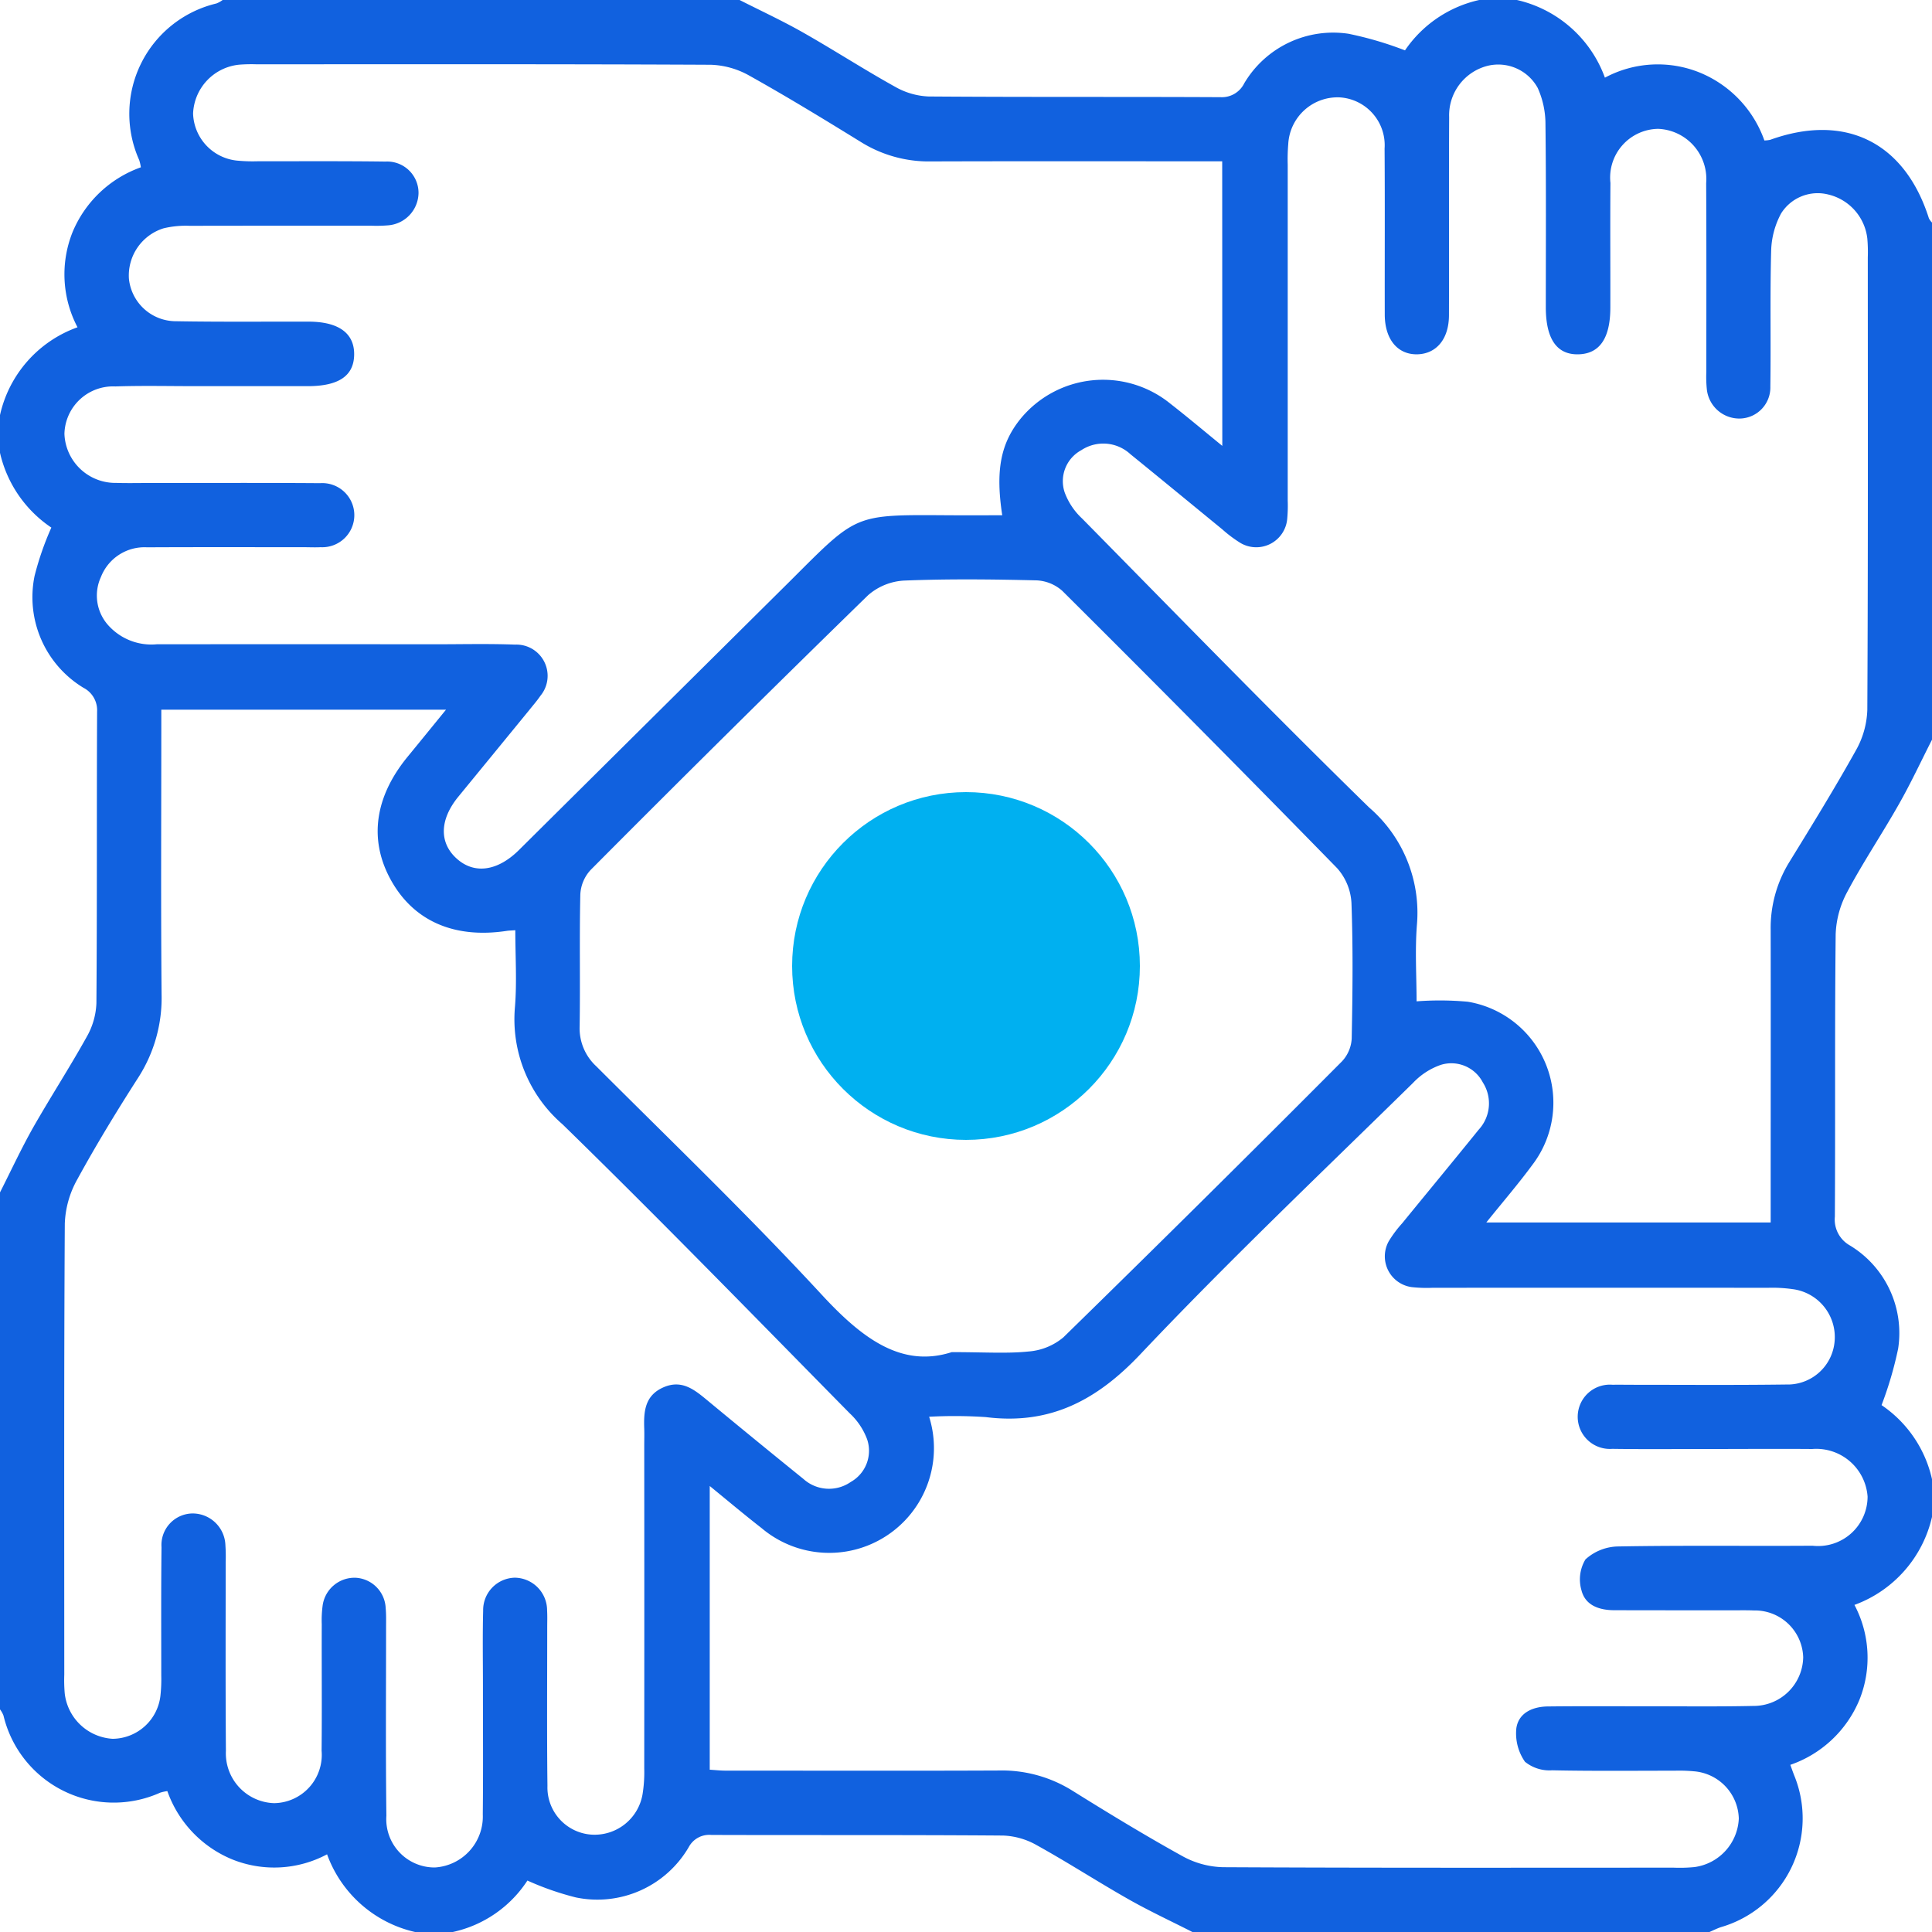
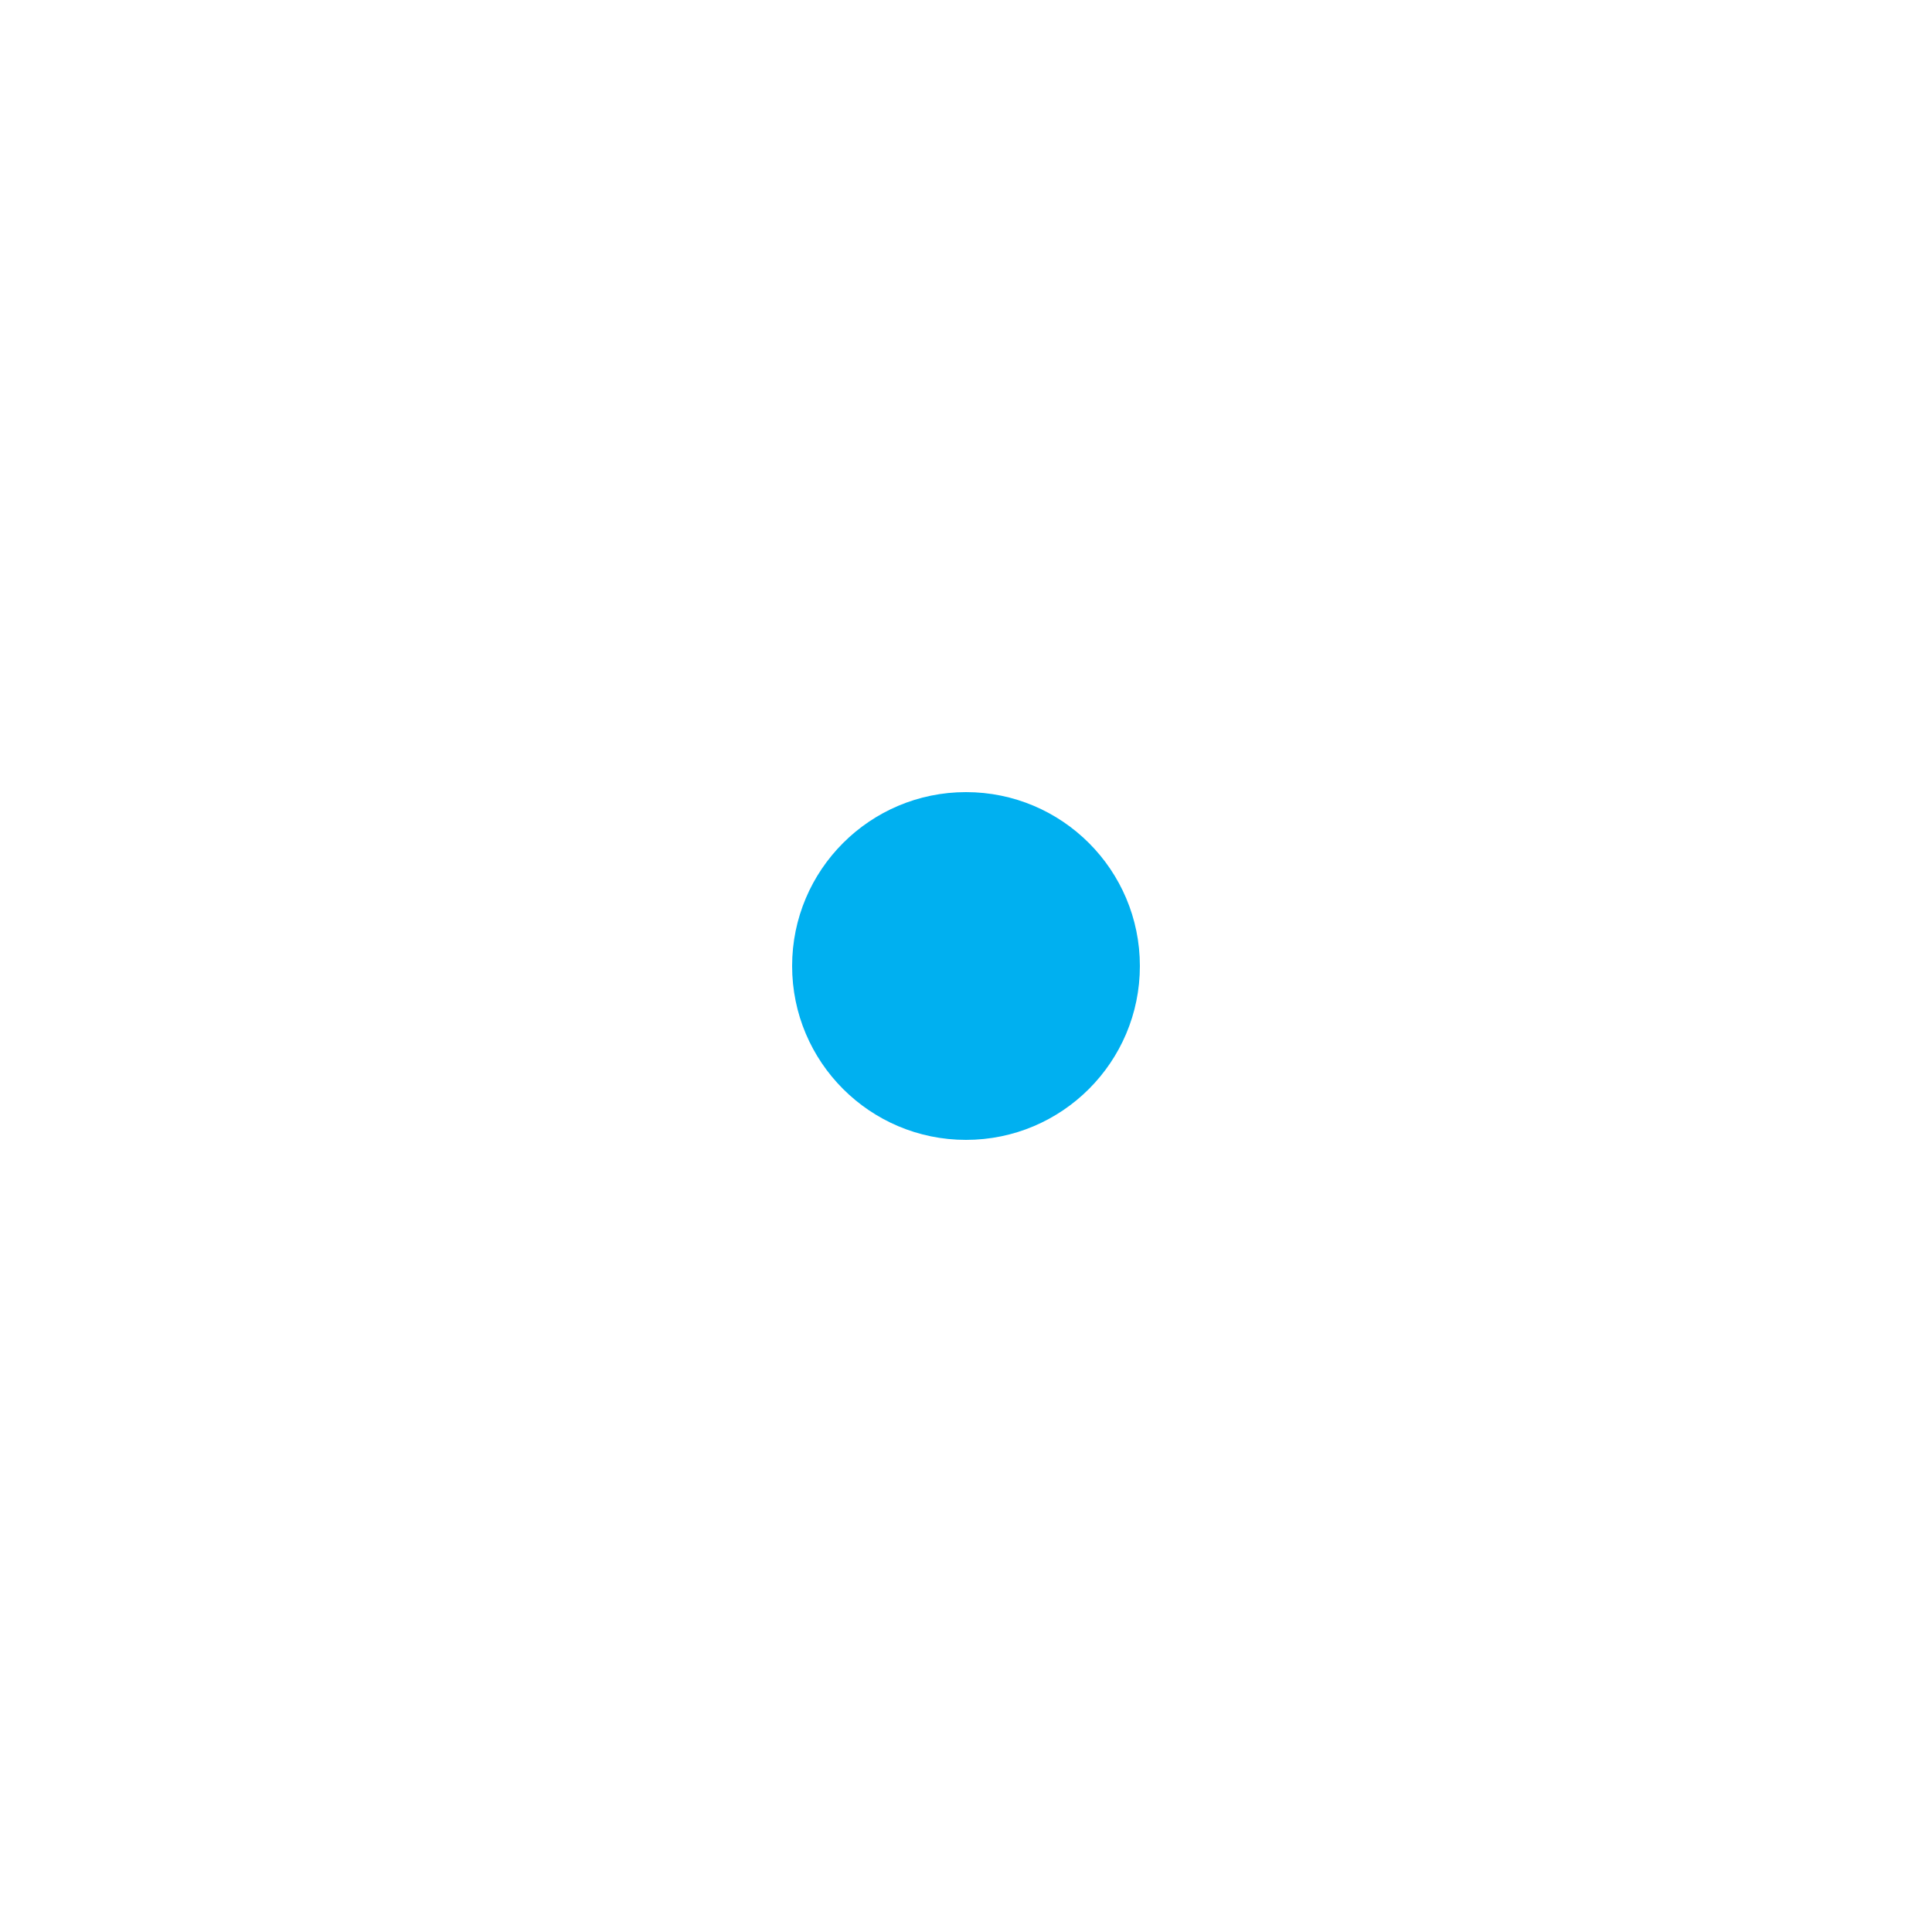
<svg xmlns="http://www.w3.org/2000/svg" width="100" height="100" viewBox="0 0 100 100">
  <defs>
    <clipPath id="clip-path">
-       <rect id="Rectangle_5989" data-name="Rectangle 5989" width="100" height="100" fill="#1161df" />
-     </clipPath>
+       </clipPath>
  </defs>
  <g id="Group_7031" data-name="Group 7031" transform="translate(-695 -1632)">
    <g id="Group_7030" data-name="Group 7030" transform="translate(695 1632)">
      <g id="Group_7029" data-name="Group 7029" clip-path="url(#clip-path)">
-         <path id="Path_31646" data-name="Path 31646" d="M23.438,100H21.484a6.335,6.335,0,0,1-4.555-4.021,5.811,5.811,0,0,1-4.912.262,5.97,5.97,0,0,1-3.355-3.534,2.225,2.225,0,0,0-.373.082A5.867,5.867,0,0,1,.181,88.8,1.3,1.3,0,0,0,0,88.477V61.719c.569-1.122,1.1-2.268,1.717-3.362.9-1.58,1.89-3.105,2.773-4.693a3.794,3.794,0,0,0,.5-1.731c.039-5.034.012-10.069.036-15.1A1.306,1.306,0,0,0,4.32,35.6a5.482,5.482,0,0,1-2.53-5.792,15.313,15.313,0,0,1,.868-2.5A6.367,6.367,0,0,1,0,23.438V21.484A6.273,6.273,0,0,1,4.012,16.94a5.887,5.887,0,0,1-.256-4.926A6.012,6.012,0,0,1,7.291,8.66a2.278,2.278,0,0,0-.085-.373A5.868,5.868,0,0,1,11.2.18,1.311,1.311,0,0,0,11.523,0H38.281c1.092.555,2.207,1.071,3.272,1.675,1.609.913,3.165,1.921,4.782,2.819a3.8,3.8,0,0,0,1.733.5c5.037.038,10.074.011,15.111.036A1.289,1.289,0,0,0,64.4,4.314a5.35,5.35,0,0,1,5.4-2.566,18.217,18.217,0,0,1,2.922.859A6.3,6.3,0,0,1,76.563,0h1.953A6.344,6.344,0,0,1,83.07,4.02a5.786,5.786,0,0,1,4.915-.261,5.93,5.93,0,0,1,3.339,3.512,1.8,1.8,0,0,0,.3-.034c3.889-1.4,6.964.126,8.215,4.061a.885.885,0,0,0,.164.225V38.281c-.571,1.12-1.1,2.262-1.722,3.354-.863,1.525-1.844,2.985-2.667,4.53a4.968,4.968,0,0,0-.6,2.19c-.052,4.872-.013,9.746-.042,14.618a1.538,1.538,0,0,0,.776,1.49,5.3,5.3,0,0,1,2.5,5.339,19.007,19.007,0,0,1-.859,2.927A6.276,6.276,0,0,1,100,76.563v1.953a6.357,6.357,0,0,1-4.014,4.554,5.837,5.837,0,0,1,.256,4.914,5.981,5.981,0,0,1-3.575,3.364c.089.246.143.4.2.545a5.862,5.862,0,0,1-3.788,7.854c-.206.068-.4.168-.6.254H61.719c-1.12-.571-2.263-1.1-3.355-1.723-1.582-.9-3.109-1.889-4.7-2.77a3.8,3.8,0,0,0-1.733-.5c-5.038-.039-10.075-.016-15.113-.032a1.2,1.2,0,0,0-1.17.633,5.474,5.474,0,0,1-5.849,2.6,14.857,14.857,0,0,1-2.5-.872A6.175,6.175,0,0,1,23.438,100M63.261,8.349h-1.1c-4.655,0-9.309-.009-13.964.006a6.637,6.637,0,0,1-3.612-.989C42.675,6.188,40.759,5.018,38.8,3.923a4.344,4.344,0,0,0-2-.571c-7.844-.039-15.689-.025-23.533-.024a8.088,8.088,0,0,0-.878.019A2.65,2.65,0,0,0,9.994,5.879a2.529,2.529,0,0,0,2.347,2.44,8.329,8.329,0,0,0,.975.029c2.213,0,4.427-.014,6.64.015a1.623,1.623,0,0,1,1.707,1.63,1.706,1.706,0,0,1-1.595,1.672,7.413,7.413,0,0,1-.878.017c-3.125,0-6.249,0-9.374.006a4.911,4.911,0,0,0-1.351.13,2.558,2.558,0,0,0-1.792,2.609,2.447,2.447,0,0,0,2.454,2.2c2.278.04,4.557.016,6.835.021,1.557,0,2.379.593,2.369,1.7s-.8,1.638-2.4,1.64q-2.881,0-5.761,0c-1.4,0-2.8-.033-4.2.014a2.518,2.518,0,0,0-2.635,2.454,2.638,2.638,0,0,0,2.685,2.539c.553.018,1.107.005,1.66.005,2.962,0,5.924-.013,8.886.009a1.66,1.66,0,1,1,.03,3.314c-.292.015-.586,0-.879,0-2.7,0-5.4-.008-8.1.006a2.422,2.422,0,0,0-2.392,1.534,2.3,2.3,0,0,0,.42,2.546,2.994,2.994,0,0,0,2.464.939q7.177-.008,14.354,0c1.4,0,2.8-.035,4.2.017a1.618,1.618,0,0,1,1.308,2.651c-.182.268-.4.514-.6.766q-1.823,2.229-3.649,4.456c-.97,1.186-1,2.383-.079,3.207.9.809,2.09.653,3.188-.418.07-.068.139-.138.208-.206Q33.964,36.948,40.9,30.07c3.517-3.508,3.26-3.429,8.285-3.4.89.005,1.779,0,2.691,0-.355-2.328-.079-3.711.931-4.974a5.525,5.525,0,0,1,7.773-.8c.878.684,1.728,1.4,2.686,2.183ZM36.736,91.6c.3.018.551.047.8.047,4.72,0,9.439.015,14.158-.006a6.889,6.889,0,0,1,3.8,1.036c1.876,1.17,3.766,2.321,5.7,3.392a4.573,4.573,0,0,0,2.1.577c7.779.04,15.557.026,23.336.024a7.907,7.907,0,0,0,1.072-.03A2.651,2.651,0,0,0,90,94.13a2.522,2.522,0,0,0-2.337-2.449,8.216,8.216,0,0,0-.975-.03c-2.116,0-4.232.024-6.346-.021a2.009,2.009,0,0,1-1.409-.441,2.564,2.564,0,0,1-.447-1.736c.115-.793.842-1.118,1.622-1.127,1.758-.021,3.515-.007,5.273-.009,1.79,0,3.581.022,5.37-.018a2.565,2.565,0,0,0,2.582-2.521,2.5,2.5,0,0,0-2.551-2.421c-.357-.015-.716-.007-1.074-.008-2.05,0-4.1,0-6.151-.005-.767,0-1.5-.239-1.7-1.029a2.005,2.005,0,0,1,.206-1.6,2.575,2.575,0,0,1,1.7-.671c3.351-.061,6.7-.015,10.057-.037a2.562,2.562,0,0,0,2.846-2.544A2.664,2.664,0,0,0,93.8,75c-1.758-.014-3.515,0-5.273,0-1.693,0-3.385.017-5.077-.008a1.664,1.664,0,1,1,.032-3.316c.292-.01.586,0,.879,0,2.7,0,5.4.022,8.1-.014a2.44,2.44,0,0,0,2.5-2.257,2.5,2.5,0,0,0-2.174-2.679,7.428,7.428,0,0,0-1.264-.07q-8.69-.006-17.38,0a7.167,7.167,0,0,1-1.072-.035,1.607,1.607,0,0,1-1.192-2.37,6.17,6.17,0,0,1,.7-.937c1.316-1.614,2.645-3.218,3.954-4.838a2.008,2.008,0,0,0,.217-2.451,1.835,1.835,0,0,0-2.175-.907,3.6,3.6,0,0,0-1.436.932C68.4,60.7,63.582,65.276,59.021,70.1c-2.271,2.4-4.7,3.664-7.992,3.249a24.23,24.23,0,0,0-2.937-.018A5.421,5.421,0,0,1,39.426,79.1c-.878-.684-1.73-1.4-2.69-2.185ZM91.65,63.275v-1.27c0-4.621.008-9.242,0-13.863a6.493,6.493,0,0,1,.964-3.52c1.176-1.91,2.353-3.822,3.445-5.78a4.55,4.55,0,0,0,.593-2.093c.041-7.81.026-15.62.025-23.429a8.005,8.005,0,0,0-.025-.975,2.648,2.648,0,0,0-2-2.272,2.234,2.234,0,0,0-2.461.973,4.3,4.3,0,0,0-.516,1.929c-.063,2.341-.009,4.685-.042,7.028a1.61,1.61,0,0,1-1.574,1.661,1.692,1.692,0,0,1-1.716-1.54,6.472,6.472,0,0,1-.024-.877c0-3.254.01-6.508-.008-9.762a2.6,2.6,0,0,0-2.488-2.816,2.521,2.521,0,0,0-2.467,2.8c-.017,2.148,0,4.3-.005,6.443q0,2.378-1.64,2.427c-1.124.034-1.7-.785-1.7-2.442,0-3.157.02-6.313-.018-9.469a4.553,4.553,0,0,0-.4-1.873A2.328,2.328,0,0,0,77.026,3.4a2.638,2.638,0,0,0-2.018,2.66c-.018,3.417,0,6.834-.01,10.251,0,1.226-.641,2-1.632,2.028-1.024.024-1.689-.774-1.691-2.059-.006-2.864.011-5.727-.009-8.591a2.481,2.481,0,0,0-2.31-2.648,2.555,2.555,0,0,0-2.676,2.412,9.5,9.5,0,0,0-.028,1.073q0,8.688,0,17.377a7.405,7.405,0,0,1-.028.974A1.609,1.609,0,0,1,64.2,28.1a6.7,6.7,0,0,1-.933-.7c-1.588-1.3-3.166-2.6-4.759-3.893a2.065,2.065,0,0,0-2.539-.206,1.823,1.823,0,0,0-.86,2.191,3.5,3.5,0,0,0,.9,1.346c4.933,5.007,9.833,10.048,14.859,14.96a7.193,7.193,0,0,1,2.473,6.054c-.107,1.34-.019,2.7-.019,3.977a15.918,15.918,0,0,1,2.655.021A5.3,5.3,0,0,1,79.3,60.313c-.72.978-1.516,1.9-2.369,2.962ZM8.349,36.734V37.88c0,4.525-.026,9.05.014,13.574a7.62,7.62,0,0,1-1.216,4.335c-1.106,1.724-2.175,3.476-3.156,5.273a5.034,5.034,0,0,0-.637,2.279c-.046,7.78-.028,15.56-.027,23.34a7.952,7.952,0,0,0,.024.975A2.655,2.655,0,0,0,5.831,90a2.512,2.512,0,0,0,2.48-2.3,7.636,7.636,0,0,0,.036-.974c0-2.214-.013-4.427.013-6.641a1.632,1.632,0,0,1,1.587-1.749,1.7,1.7,0,0,1,1.72,1.645,8.73,8.73,0,0,1,.014.878c0,3.255-.013,6.51.012,9.765a2.578,2.578,0,0,0,2.5,2.707,2.5,2.5,0,0,0,2.453-2.714c.022-2.181,0-4.362.008-6.543A5.7,5.7,0,0,1,16.7,83.1a1.666,1.666,0,0,1,1.7-1.436,1.644,1.644,0,0,1,1.563,1.579c.03.323.02.651.02.976,0,3.255-.024,6.511.016,9.765a2.5,2.5,0,0,0,2.508,2.676,2.641,2.641,0,0,0,2.482-2.745c.024-2.213.007-4.427.008-6.64,0-1.3-.023-2.6.011-3.906a1.677,1.677,0,0,1,1.649-1.708,1.694,1.694,0,0,1,1.661,1.7c.017.292.006.586.006.879,0,2.734-.02,5.469.012,8.2a2.447,2.447,0,0,0,2.239,2.517A2.517,2.517,0,0,0,33.269,92.8a7.137,7.137,0,0,0,.077-1.263q.007-8.35,0-16.7c0-.293.009-.586,0-.879-.032-.878.021-1.715.976-2.142s1.607.1,2.278.656q2.482,2.054,4.987,4.08a1.976,1.976,0,0,0,2.451.152,1.851,1.851,0,0,0,.846-2.2,3.48,3.48,0,0,0-.9-1.348C39.049,68.146,34.145,63.1,29.115,58.193a7.181,7.181,0,0,1-2.462-6.06c.107-1.311.019-2.637.019-3.985-.242.018-.336.018-.428.032-2.722.417-4.822-.5-6-2.61-1.163-2.083-.863-4.311.861-6.409.63-.767,1.255-1.538,1.981-2.428ZM49.262,69.986c1.7,0,2.849.083,3.976-.033a3.185,3.185,0,0,0,1.8-.73Q62.3,62.129,69.464,54.932a1.873,1.873,0,0,0,.5-1.174c.046-2.342.073-4.687-.013-7.027a2.937,2.937,0,0,0-.741-1.794Q62.151,37.71,54.987,30.585a2.148,2.148,0,0,0-1.348-.546c-2.277-.055-4.557-.08-6.831.011a3.085,3.085,0,0,0-1.88.762Q37.695,37.865,30.57,45.029a2.011,2.011,0,0,0-.532,1.257c-.052,2.277,0,4.555-.036,6.833a2.676,2.676,0,0,0,.861,2.072C34.777,59.1,38.768,62.939,42.52,67c2.056,2.225,4.113,3.831,6.743,2.986" fill="#1161df" />
-       </g>
+         </g>
    </g>
    <circle id="Ellipse_15" data-name="Ellipse 15" cx="9" cy="9" r="9" transform="translate(736 1673)" fill="#00b0f0" />
  </g>
</svg>